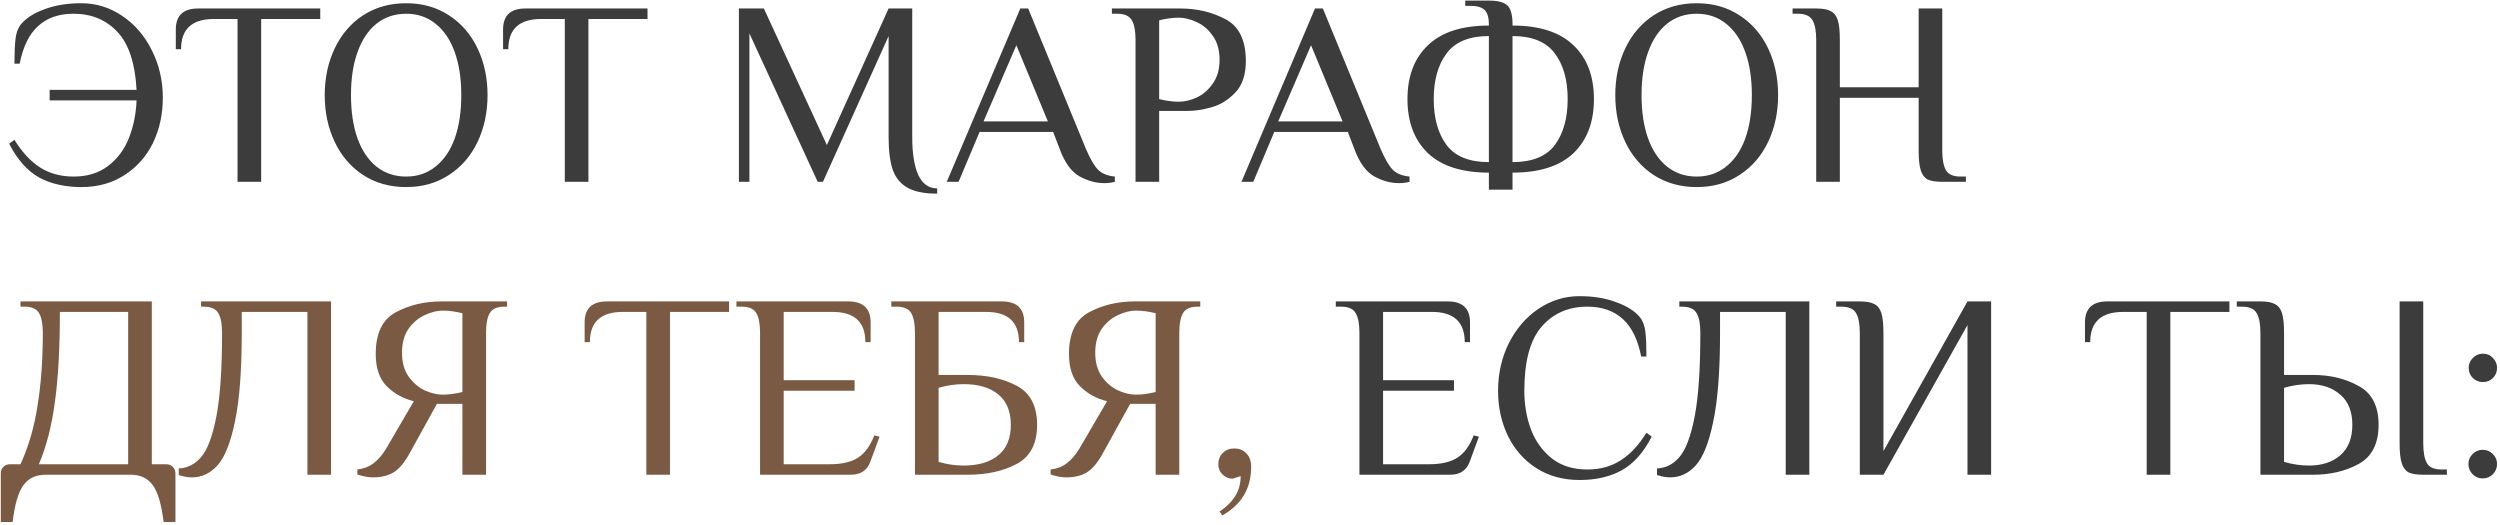
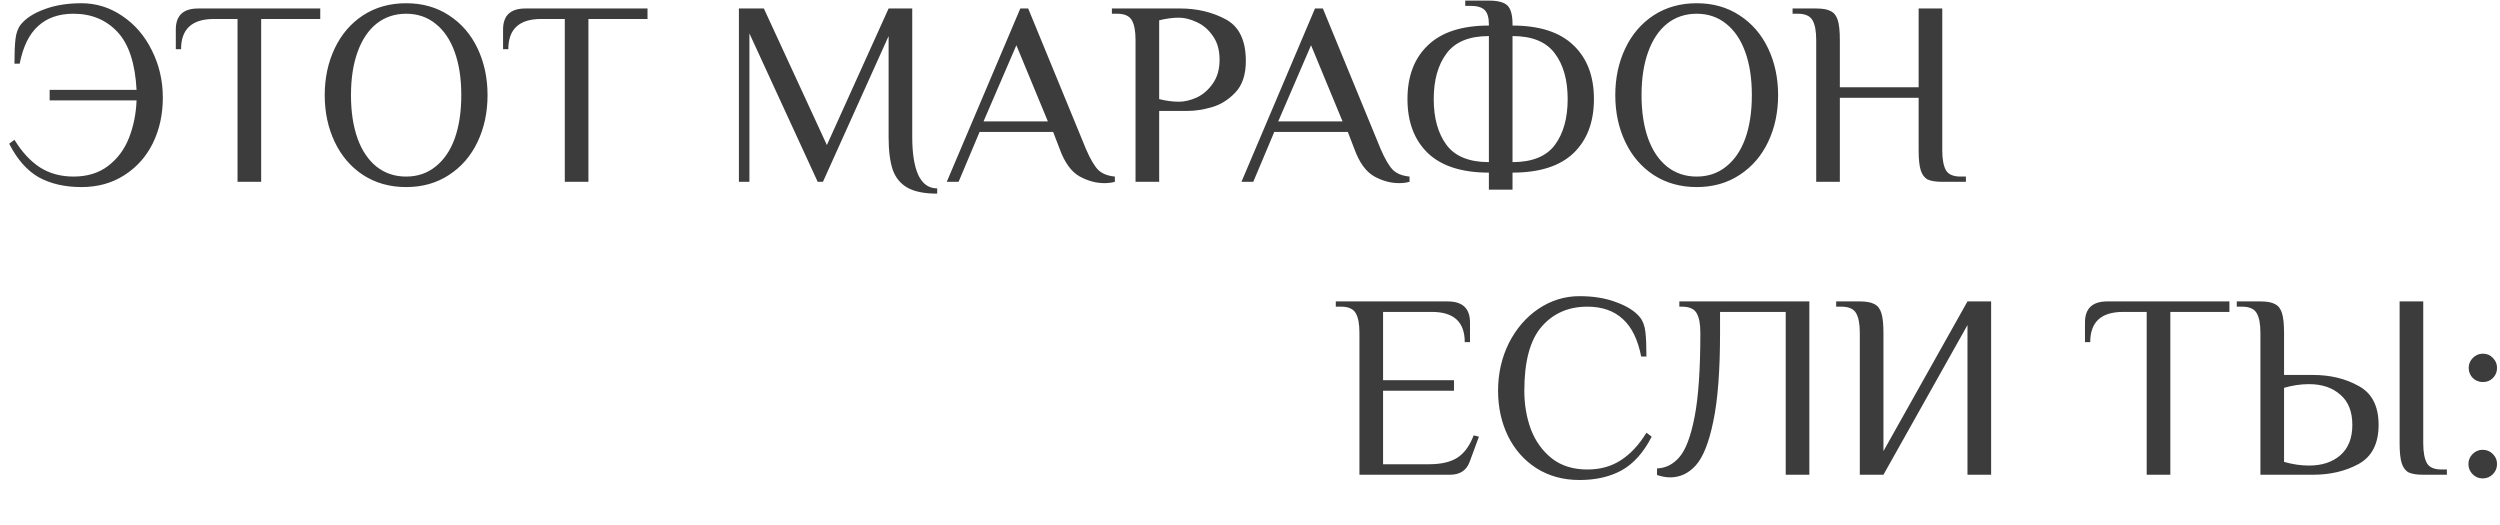
<svg xmlns="http://www.w3.org/2000/svg" width="495" height="104" viewBox="0 0 495 104" fill="none">
  <path d="M16.12 37.04C12.861 37.04 10.053 36.399 7.696 35.116C5.373 33.799 3.415 31.58 1.82 28.46L2.86 27.68C4.351 30.107 6.032 31.927 7.904 33.14C9.811 34.353 12.029 34.96 14.56 34.96C17.264 34.96 19.535 34.267 21.372 32.88C23.244 31.459 24.631 29.604 25.532 27.316C26.433 25.028 26.936 22.549 27.04 19.88H9.828V17.8H27.04C26.763 12.531 25.497 8.7 23.244 6.308C20.991 3.916 18.096 2.72 14.56 2.72C11.648 2.72 9.308 3.535 7.54 5.164C5.772 6.759 4.559 9.237 3.9 12.6H2.86C2.86 10.52 2.929 8.891 3.068 7.712C3.207 6.499 3.571 5.528 4.16 4.8C5.165 3.587 6.708 2.599 8.788 1.836C10.903 1.039 13.347 0.64 16.12 0.64C19.032 0.64 21.719 1.472 24.18 3.136C26.676 4.8 28.635 7.071 30.056 9.948C31.512 12.825 32.24 15.963 32.24 19.36C32.24 22.653 31.581 25.652 30.264 28.356C28.947 31.025 27.057 33.14 24.596 34.7C22.169 36.26 19.344 37.04 16.12 37.04ZM47.031 3.76H42.351C38.017 3.76 35.851 5.753 35.851 9.74H34.811V5.84C34.811 3.067 36.284 1.68 39.231 1.68H63.411V3.76H51.711V36H47.031V3.76ZM80.414 37.04C77.19 37.04 74.348 36.243 71.886 34.648C69.46 33.053 67.588 30.869 66.27 28.096C64.953 25.323 64.294 22.237 64.294 18.84C64.294 15.443 64.953 12.357 66.27 9.584C67.588 6.811 69.46 4.627 71.886 3.032C74.348 1.437 77.19 0.64 80.414 0.64C83.638 0.64 86.464 1.437 88.89 3.032C91.352 4.627 93.241 6.811 94.558 9.584C95.876 12.357 96.534 15.443 96.534 18.84C96.534 22.237 95.876 25.323 94.558 28.096C93.241 30.869 91.352 33.053 88.89 34.648C86.464 36.243 83.638 37.04 80.414 37.04ZM80.414 34.96C82.668 34.96 84.609 34.301 86.238 32.984C87.902 31.667 89.168 29.812 90.034 27.42C90.901 24.993 91.334 22.133 91.334 18.84C91.334 15.547 90.901 12.704 90.034 10.312C89.168 7.885 87.902 6.013 86.238 4.696C84.609 3.379 82.668 2.72 80.414 2.72C78.161 2.72 76.202 3.379 74.538 4.696C72.909 6.013 71.661 7.885 70.794 10.312C69.928 12.704 69.494 15.547 69.494 18.84C69.494 22.133 69.928 24.993 70.794 27.42C71.661 29.812 72.909 31.667 74.538 32.984C76.202 34.301 78.161 34.96 80.414 34.96ZM111.828 3.76H107.148C102.814 3.76 100.648 5.753 100.648 9.74H99.608V5.84C99.608 3.067 101.081 1.68 104.028 1.68H128.208V3.76H116.508V36H111.828V3.76ZM185.564 38.34C183.068 38.34 181.127 37.959 179.74 37.196C178.353 36.433 177.365 35.255 176.776 33.66C176.221 32.031 175.944 29.864 175.944 27.16V7.14L162.944 36H161.904L148.384 6.62V36H146.304V1.68H151.244L163.724 28.72L175.944 1.68H180.624V27.16C180.624 30.384 181.023 32.88 181.82 34.648C182.652 36.416 183.9 37.3 185.564 37.3V38.34ZM218.66 36.26C216.996 36.26 215.35 35.809 213.72 34.908C212.091 33.972 210.791 32.169 209.82 29.5L208.52 26.12H193.96L189.8 36H187.46L202.02 1.68H203.58L215.02 29.5C215.887 31.511 216.702 32.897 217.464 33.66C218.227 34.388 219.319 34.821 220.74 34.96V36C220.116 36.173 219.423 36.26 218.66 36.26ZM194.74 24.04H207.48L201.24 8.96L194.74 24.04ZM224.836 7.92C224.836 6.152 224.594 4.852 224.108 4.02C223.623 3.153 222.652 2.72 221.196 2.72H220.156V1.68H233.676C237.004 1.68 240.003 2.391 242.672 3.812C245.342 5.233 246.676 7.989 246.676 12.08C246.676 14.784 245.983 16.864 244.596 18.32C243.21 19.776 241.65 20.747 239.916 21.232C238.218 21.717 236.658 21.96 235.236 21.96H229.516V36H224.836V7.92ZM233.416 20.14C234.526 20.14 235.704 19.863 236.952 19.308C238.2 18.719 239.258 17.8 240.124 16.552C241.026 15.304 241.476 13.727 241.476 11.82C241.476 9.913 241.026 8.336 240.124 7.088C239.258 5.84 238.2 4.939 236.952 4.384C235.704 3.795 234.526 3.5 233.416 3.5C232.203 3.5 230.903 3.673 229.516 4.02V19.62C230.903 19.967 232.203 20.14 233.416 20.14ZM277.008 36.26C275.344 36.26 273.697 35.809 272.068 34.908C270.439 33.972 269.139 32.169 268.168 29.5L266.868 26.12H252.308L248.148 36H245.808L260.368 1.68H261.928L273.368 29.5C274.235 31.511 275.049 32.897 275.812 33.66C276.575 34.388 277.667 34.821 279.088 34.96V36C278.464 36.173 277.771 36.26 277.008 36.26ZM253.088 24.04H265.828L259.588 8.96L253.088 24.04ZM294.799 34.18C289.461 34.18 285.439 32.897 282.735 30.332C280.031 27.732 278.679 24.161 278.679 19.62C278.679 15.079 280.031 11.525 282.735 8.96C285.439 6.36 289.461 5.06 294.799 5.06V4.8C294.799 3.483 294.522 2.547 293.967 1.992C293.413 1.437 292.477 1.16 291.159 1.16H290.119V0.12H294.799C296.602 0.12 297.833 0.449 298.491 1.108C299.15 1.767 299.479 2.997 299.479 4.8V5.06C304.818 5.06 308.839 6.36 311.543 8.96C314.247 11.525 315.599 15.079 315.599 19.62C315.599 24.161 314.247 27.732 311.543 30.332C308.839 32.897 304.818 34.18 299.479 34.18V37.56H294.799V34.18ZM294.799 7.14C290.917 7.14 288.126 8.284 286.427 10.572C284.729 12.825 283.879 15.841 283.879 19.62C283.879 23.399 284.729 26.432 286.427 28.72C288.126 30.973 290.917 32.1 294.799 32.1V7.14ZM299.479 32.1C303.362 32.1 306.153 30.973 307.851 28.72C309.55 26.432 310.399 23.399 310.399 19.62C310.399 15.841 309.55 12.825 307.851 10.572C306.153 8.284 303.362 7.14 299.479 7.14V32.1ZM335.946 37.04C332.722 37.04 329.879 36.243 327.418 34.648C324.991 33.053 323.119 30.869 321.802 28.096C320.484 25.323 319.826 22.237 319.826 18.84C319.826 15.443 320.484 12.357 321.802 9.584C323.119 6.811 324.991 4.627 327.418 3.032C329.879 1.437 332.722 0.64 335.946 0.64C339.17 0.64 341.995 1.437 344.422 3.032C346.883 4.627 348.772 6.811 350.09 9.584C351.407 12.357 352.066 15.443 352.066 18.84C352.066 22.237 351.407 25.323 350.09 28.096C348.772 30.869 346.883 33.053 344.422 34.648C341.995 36.243 339.17 37.04 335.946 37.04ZM335.946 34.96C338.199 34.96 340.14 34.301 341.77 32.984C343.434 31.667 344.699 29.812 345.566 27.42C346.432 24.993 346.866 22.133 346.866 18.84C346.866 15.547 346.432 12.704 345.566 10.312C344.699 7.885 343.434 6.013 341.77 4.696C340.14 3.379 338.199 2.72 335.946 2.72C333.692 2.72 331.734 3.379 330.07 4.696C328.44 6.013 327.192 7.885 326.326 10.312C325.459 12.704 325.026 15.547 325.026 18.84C325.026 22.133 325.459 24.993 326.326 27.42C327.192 29.812 328.44 31.667 330.07 32.984C331.734 34.301 333.692 34.96 335.946 34.96ZM359.61 7.92C359.61 6.152 359.367 4.852 358.882 4.02C358.396 3.153 357.426 2.72 355.97 2.72H354.93V1.68H359.61C360.892 1.68 361.846 1.853 362.47 2.2C363.128 2.512 363.596 3.101 363.874 3.968C364.151 4.835 364.29 6.152 364.29 7.92V17.28H379.89V1.68H384.57V29.76C384.57 31.528 384.812 32.845 385.298 33.712C385.783 34.544 386.754 34.96 388.21 34.96H389.25V36H384.57C383.287 36 382.316 35.844 381.658 35.532C381.034 35.185 380.583 34.579 380.306 33.712C380.028 32.845 379.89 31.528 379.89 29.76V19.36H364.29V36H359.61V7.92ZM269.168 65.92C269.168 64.152 268.926 62.852 268.44 62.02C267.955 61.153 266.984 60.72 265.528 60.72H264.488V59.68H286.64C289.587 59.68 291.06 61.067 291.06 63.84V67.74H290.02C290.02 63.753 287.854 61.76 283.52 61.76H273.848V75.28H287.888V77.36H273.848V91.92H282.948C285.34 91.92 287.212 91.487 288.564 90.62C289.916 89.753 290.991 88.28 291.788 86.2L292.828 86.46L291.008 91.4C290.384 93.133 289.084 94 287.108 94H269.168V65.92ZM312.736 95.04C309.512 95.04 306.669 94.26 304.208 92.7C301.781 91.14 299.909 89.025 298.592 86.356C297.275 83.652 296.616 80.653 296.616 77.36C296.616 73.963 297.327 70.825 298.748 67.948C300.204 65.071 302.163 62.8 304.624 61.136C307.12 59.472 309.824 58.64 312.736 58.64C315.509 58.64 317.936 59.039 320.016 59.836C322.131 60.599 323.691 61.587 324.696 62.8C325.285 63.528 325.649 64.499 325.788 65.712C325.927 66.891 325.996 68.52 325.996 70.6H324.956C324.297 67.237 323.084 64.759 321.316 63.164C319.548 61.535 317.208 60.72 314.296 60.72C310.552 60.72 307.536 62.037 305.248 64.672C302.96 67.307 301.816 71.536 301.816 77.36C301.816 80.099 302.249 82.647 303.116 85.004C304.017 87.361 305.404 89.285 307.276 90.776C309.148 92.232 311.488 92.96 314.296 92.96C316.827 92.96 319.028 92.353 320.9 91.14C322.807 89.927 324.505 88.107 325.996 85.68L327.036 86.46C325.441 89.58 323.465 91.799 321.108 93.116C318.785 94.399 315.995 95.04 312.736 95.04ZM330.69 94.52C329.893 94.52 329.026 94.364 328.09 94.052V92.752C329.824 92.683 331.297 91.937 332.51 90.516C333.758 89.095 334.764 86.443 335.526 82.56C336.289 78.643 336.67 73.096 336.67 65.92C336.67 64.152 336.428 62.852 335.942 62.02C335.457 61.153 334.486 60.72 333.03 60.72H332.51V59.68H358.25V94H353.57V61.76H340.57V65.92C340.57 73.408 340.12 79.267 339.218 83.496C338.352 87.691 337.19 90.585 335.734 92.18C334.313 93.74 332.632 94.52 330.69 94.52ZM368.242 65.92C368.242 64.152 368 62.852 367.514 62.02C367.029 61.153 366.058 60.72 364.602 60.72H363.562V59.68H368.242C369.525 59.68 370.478 59.853 371.102 60.2C371.761 60.512 372.229 61.101 372.506 61.968C372.784 62.835 372.922 64.152 372.922 65.92V89.32L389.562 59.68H394.242V94H389.562V64.36L372.922 94H368.242V65.92ZM425.046 61.76H420.366C416.033 61.76 413.866 63.753 413.866 67.74H412.826V63.84C412.826 61.067 414.3 59.68 417.246 59.68H441.426V61.76H429.726V94H425.046V61.76ZM447.563 65.92C447.563 64.152 447.32 62.852 446.835 62.02C446.349 61.153 445.379 60.72 443.923 60.72H442.883V59.68H447.563C448.845 59.68 449.799 59.853 450.423 60.2C451.081 60.512 451.549 61.101 451.827 61.968C452.104 62.835 452.243 64.152 452.243 65.92V74.24H457.963C461.395 74.24 464.411 74.968 467.011 76.424C469.645 77.845 470.963 80.411 470.963 84.12C470.963 87.829 469.645 90.412 467.011 91.868C464.411 93.289 461.395 94 457.963 94H447.563V65.92ZM479.803 94C478.52 94 477.549 93.844 476.891 93.532C476.267 93.185 475.816 92.579 475.539 91.712C475.261 90.845 475.123 89.528 475.123 87.76V59.68H479.803V87.76C479.803 89.528 480.045 90.845 480.531 91.712C481.016 92.544 481.987 92.96 483.443 92.96H484.483V94H479.803ZM457.183 92.18C459.748 92.18 461.811 91.504 463.371 90.152C464.965 88.765 465.763 86.755 465.763 84.12C465.763 81.485 464.965 79.492 463.371 78.14C461.811 76.753 459.748 76.06 457.183 76.06C455.553 76.06 453.907 76.303 452.243 76.788V91.452C453.907 91.937 455.553 92.18 457.183 92.18ZM491.608 75.644C490.846 75.644 490.187 75.384 489.632 74.864C489.078 74.309 488.8 73.633 488.8 72.836C488.8 72.073 489.078 71.415 489.632 70.86C490.187 70.305 490.846 70.028 491.608 70.028C492.406 70.028 493.064 70.305 493.584 70.86C494.139 71.415 494.416 72.073 494.416 72.836C494.416 73.633 494.139 74.309 493.584 74.864C493.064 75.384 492.406 75.644 491.608 75.644ZM491.556 94.728C490.794 94.728 490.135 94.451 489.58 93.896C489.026 93.341 488.748 92.665 488.748 91.868C488.748 91.105 489.026 90.447 489.58 89.892C490.135 89.337 490.794 89.06 491.556 89.06C492.354 89.06 493.03 89.337 493.584 89.892C494.139 90.447 494.416 91.105 494.416 91.868C494.416 92.665 494.139 93.341 493.584 93.896C493.03 94.451 492.354 94.728 491.556 94.728Z" fill="#3D3C3C" />
-   <path d="M0.156 93.74C0.156 93.22 0.329 92.787 0.676 92.44C1.023 92.093 1.456 91.92 1.976 91.92H4.056C5.651 88.453 6.777 84.588 7.436 80.324C8.129 76.025 8.476 71.224 8.476 65.92C8.476 64.152 8.233 62.852 7.748 62.02C7.263 61.153 6.292 60.72 4.836 60.72H4.056V59.68H30.056V91.92H32.916C33.436 91.92 33.869 92.093 34.216 92.44C34.563 92.787 34.736 93.22 34.736 93.74V103.36H32.396C31.98 99.893 31.269 97.467 30.264 96.08C29.259 94.693 27.803 94 25.896 94H8.996C7.089 94 5.633 94.693 4.628 96.08C3.623 97.467 2.912 99.893 2.496 103.36H0.156V93.74ZM25.376 91.92V61.76H11.856C11.856 68.936 11.527 74.881 10.868 79.596C10.244 84.311 9.187 88.419 7.696 91.92H25.376ZM37.987 94.52C37.19 94.52 36.323 94.364 35.387 94.052V92.752C37.121 92.683 38.594 91.937 39.807 90.516C41.055 89.095 42.061 86.443 42.823 82.56C43.586 78.643 43.967 73.096 43.967 65.92C43.967 64.152 43.725 62.852 43.239 62.02C42.754 61.153 41.783 60.72 40.327 60.72H39.807V59.68H65.547V94H60.867V61.76H47.867V65.92C47.867 73.408 47.417 79.267 46.515 83.496C45.649 87.691 44.487 90.585 43.031 92.18C41.61 93.74 39.929 94.52 37.987 94.52ZM73.875 94.52C72.939 94.52 71.899 94.329 70.755 93.948V92.96C72.003 92.821 73.078 92.405 73.979 91.712C74.881 91.019 75.713 90.048 76.475 88.8L81.935 79.44C79.821 78.92 78.035 77.932 76.579 76.476C75.123 75.02 74.395 72.888 74.395 70.08C74.395 65.989 75.73 63.233 78.399 61.812C81.069 60.391 84.067 59.68 87.395 59.68H100.395V60.72H99.875C98.419 60.72 97.449 61.153 96.963 62.02C96.478 62.852 96.235 64.152 96.235 65.92V94H91.555V79.96H86.511L81.051 89.84C80.081 91.608 79.041 92.839 77.931 93.532C76.822 94.191 75.47 94.52 73.875 94.52ZM87.655 78.14C88.869 78.14 90.169 77.967 91.555 77.62V62.02C90.169 61.673 88.869 61.5 87.655 61.5C86.546 61.5 85.367 61.795 84.119 62.384C82.871 62.939 81.797 63.84 80.895 65.088C80.029 66.336 79.595 67.913 79.595 69.82C79.595 71.727 80.029 73.304 80.895 74.552C81.797 75.8 82.871 76.719 84.119 77.308C85.367 77.863 86.546 78.14 87.655 78.14ZM127.976 61.76H123.296C118.963 61.76 116.796 63.753 116.796 67.74H115.756V63.84C115.756 61.067 117.229 59.68 120.176 59.68H144.356V61.76H132.656V94H127.976V61.76ZM150.492 65.92C150.492 64.152 150.25 62.852 149.764 62.02C149.279 61.153 148.308 60.72 146.852 60.72H145.812V59.68H167.964C170.911 59.68 172.384 61.067 172.384 63.84V67.74H171.344C171.344 63.753 169.178 61.76 164.844 61.76H155.172V75.28H169.212V77.36H155.172V91.92H164.272C166.664 91.92 168.536 91.487 169.888 90.62C171.24 89.753 172.315 88.28 173.112 86.2L174.152 86.46L172.332 91.4C171.708 93.133 170.408 94 168.432 94H150.492V65.92ZM181.164 65.92C181.164 64.152 180.922 62.852 180.436 62.02C179.951 61.153 178.98 60.72 177.524 60.72H176.484V59.68H198.376C201.323 59.68 202.796 61.067 202.796 63.84V67.74H201.756C201.756 63.753 199.59 61.76 195.256 61.76H185.844V74.24H191.564C195.378 74.24 198.619 74.951 201.288 76.372C203.992 77.793 205.344 80.376 205.344 84.12C205.344 87.864 203.992 90.447 201.288 91.868C198.619 93.289 195.378 94 191.564 94H181.164V65.92ZM190.784 92.18C193.731 92.18 196.019 91.504 197.648 90.152C199.312 88.8 200.144 86.789 200.144 84.12C200.144 81.451 199.312 79.44 197.648 78.088C196.019 76.736 193.731 76.06 190.784 76.06C189.155 76.06 187.508 76.303 185.844 76.788V91.452C187.508 91.937 189.155 92.18 190.784 92.18ZM211.137 94.52C210.201 94.52 209.161 94.329 208.017 93.948V92.96C209.265 92.821 210.34 92.405 211.241 91.712C212.142 91.019 212.974 90.048 213.737 88.8L219.197 79.44C217.082 78.92 215.297 77.932 213.841 76.476C212.385 75.02 211.657 72.888 211.657 70.08C211.657 65.989 212.992 63.233 215.661 61.812C218.33 60.391 221.329 59.68 224.657 59.68H237.657V60.72H237.137C235.681 60.72 234.71 61.153 234.225 62.02C233.74 62.852 233.497 64.152 233.497 65.92V94H228.817V79.96H223.773L218.313 89.84C217.342 91.608 216.302 92.839 215.193 93.532C214.084 94.191 212.732 94.52 211.137 94.52ZM224.917 78.14C226.13 78.14 227.43 77.967 228.817 77.62V62.02C227.43 61.673 226.13 61.5 224.917 61.5C223.808 61.5 222.629 61.795 221.381 62.384C220.133 62.939 219.058 63.84 218.157 65.088C217.29 66.336 216.857 67.913 216.857 69.82C216.857 71.727 217.29 73.304 218.157 74.552C219.058 75.8 220.133 76.719 221.381 77.308C222.629 77.863 223.808 78.14 224.917 78.14ZM241.488 101.28C242.875 100.344 243.915 99.304 244.608 98.16C245.302 97.051 245.648 95.751 245.648 94.26L244.088 94.78C243.291 94.78 242.615 94.503 242.06 93.948C241.506 93.393 241.228 92.717 241.228 91.92C241.228 91.019 241.523 90.273 242.112 89.684C242.702 89.095 243.447 88.8 244.348 88.8C245.388 88.8 246.203 89.129 246.792 89.788C247.416 90.412 247.728 91.296 247.728 92.44C247.728 96.704 245.822 99.911 242.008 102.06L241.488 101.28Z" fill="#7B5A43" />
</svg>